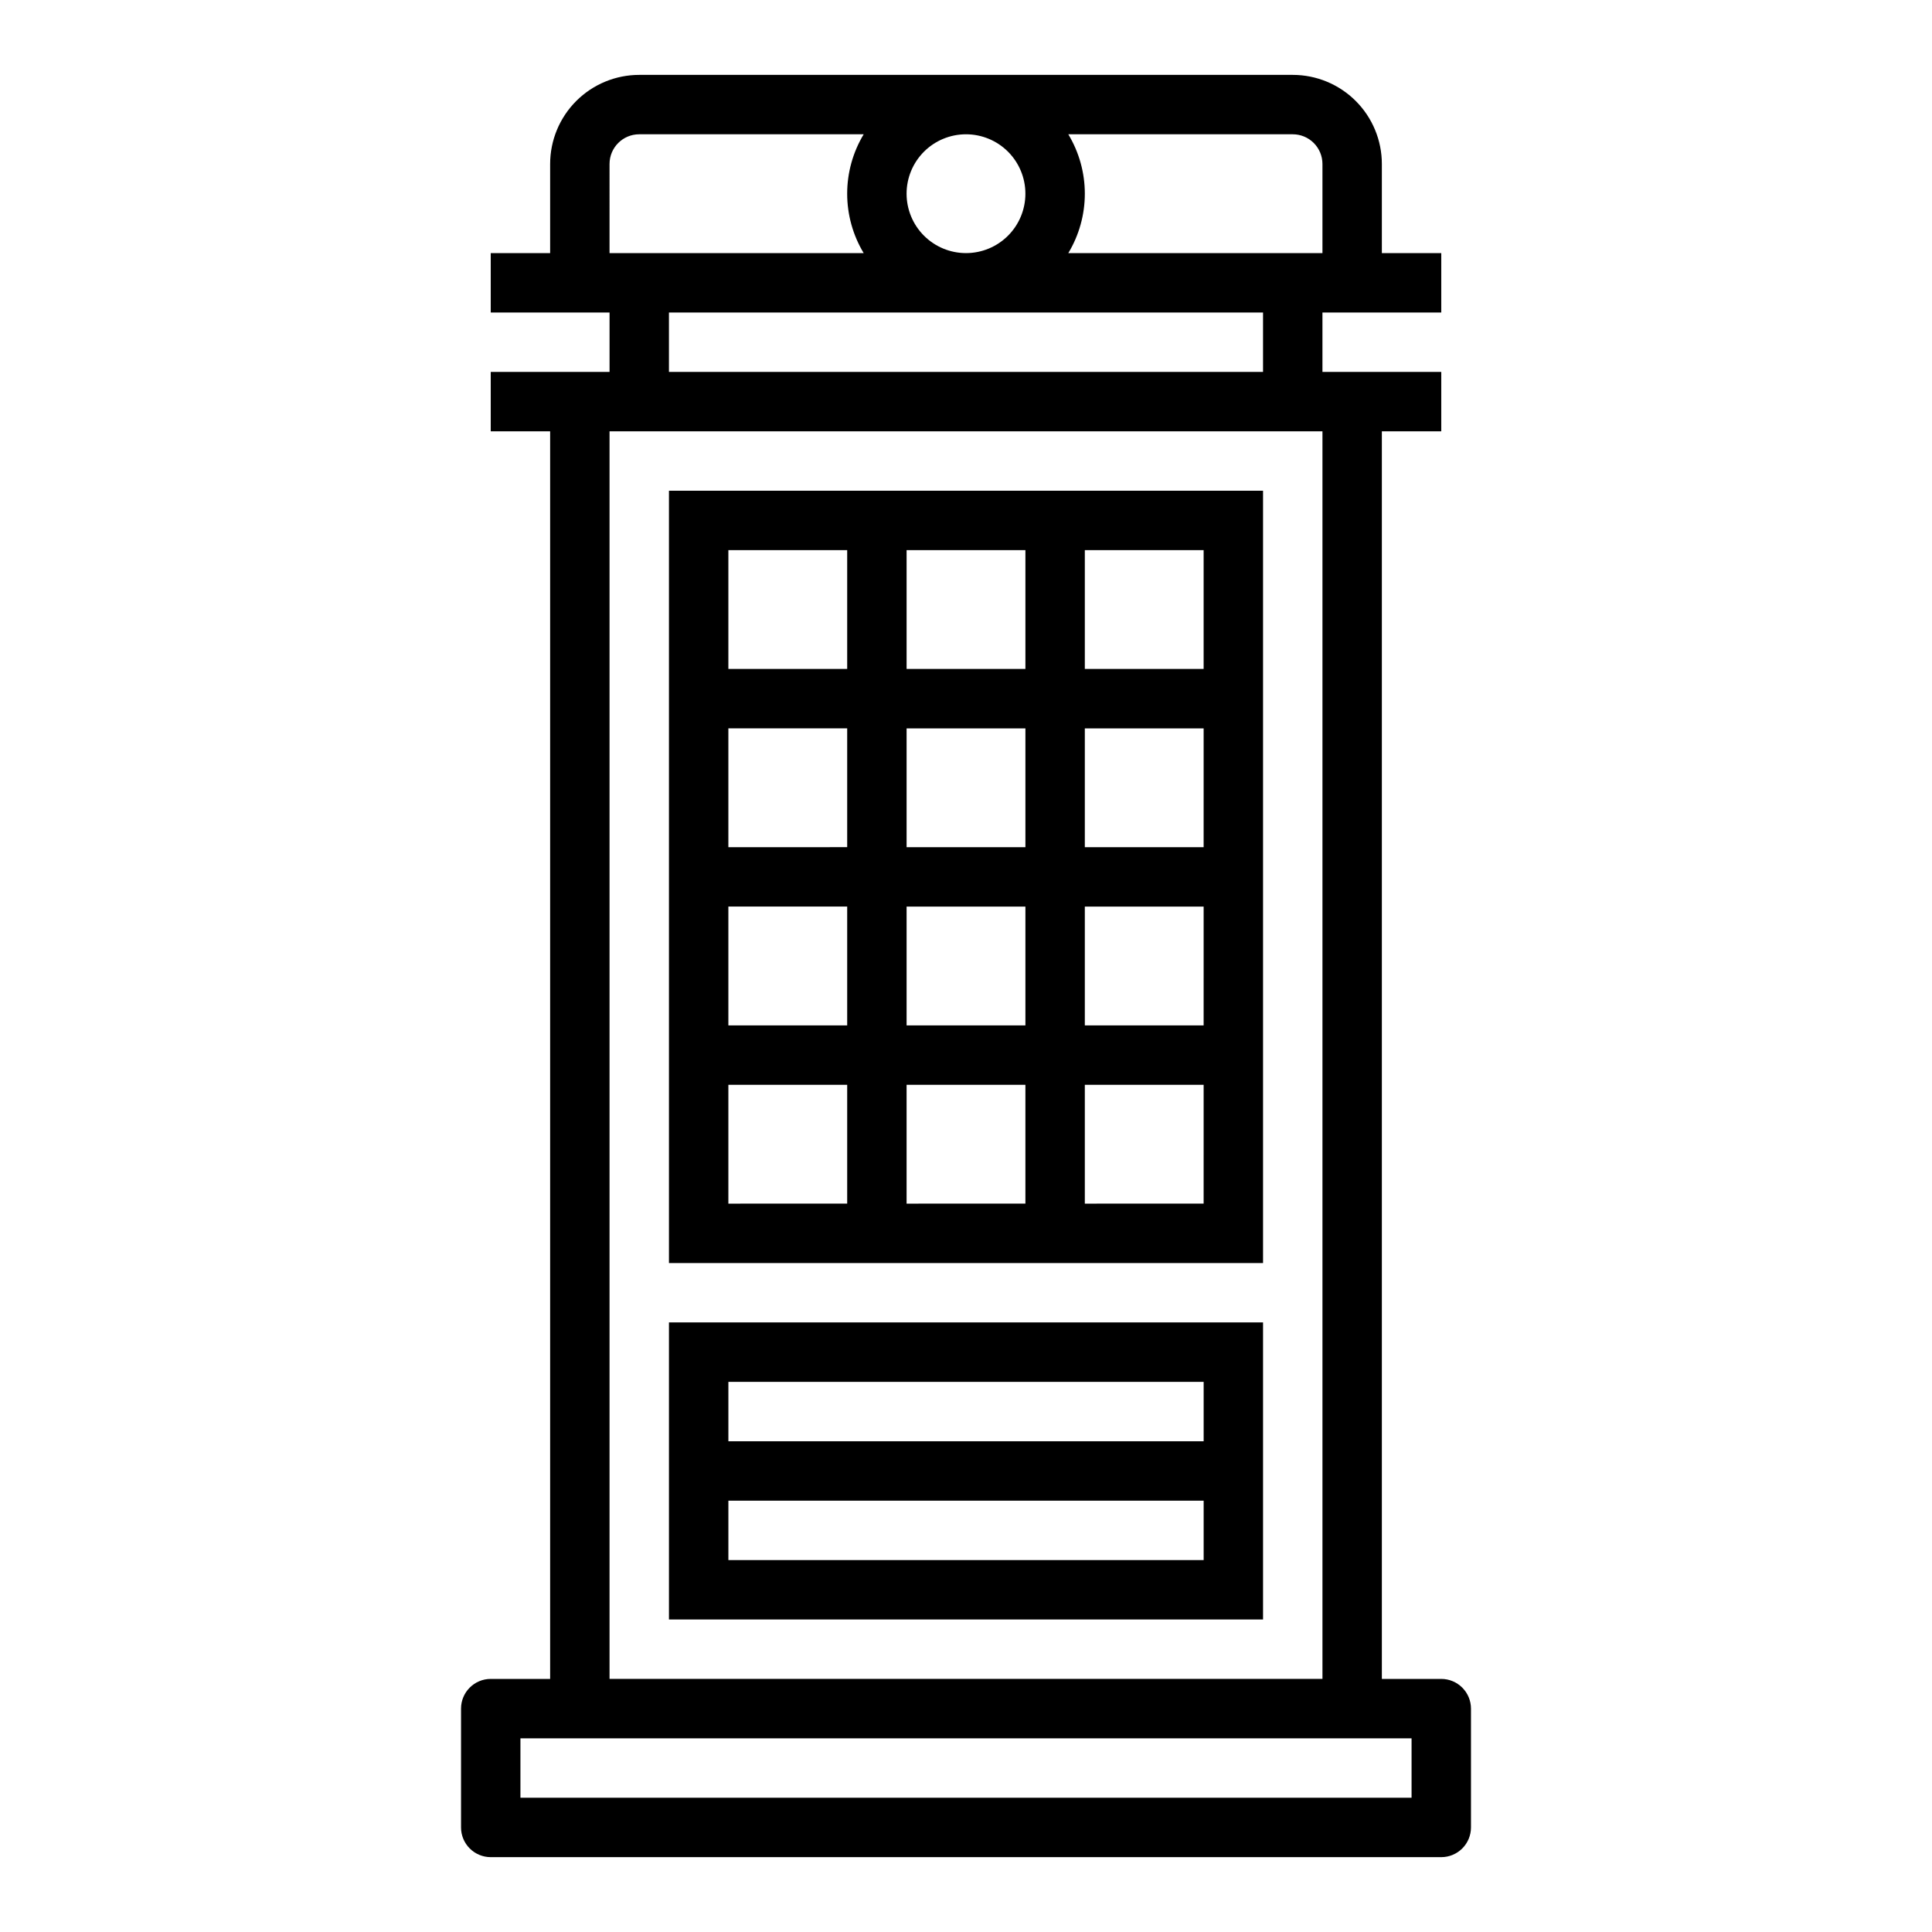
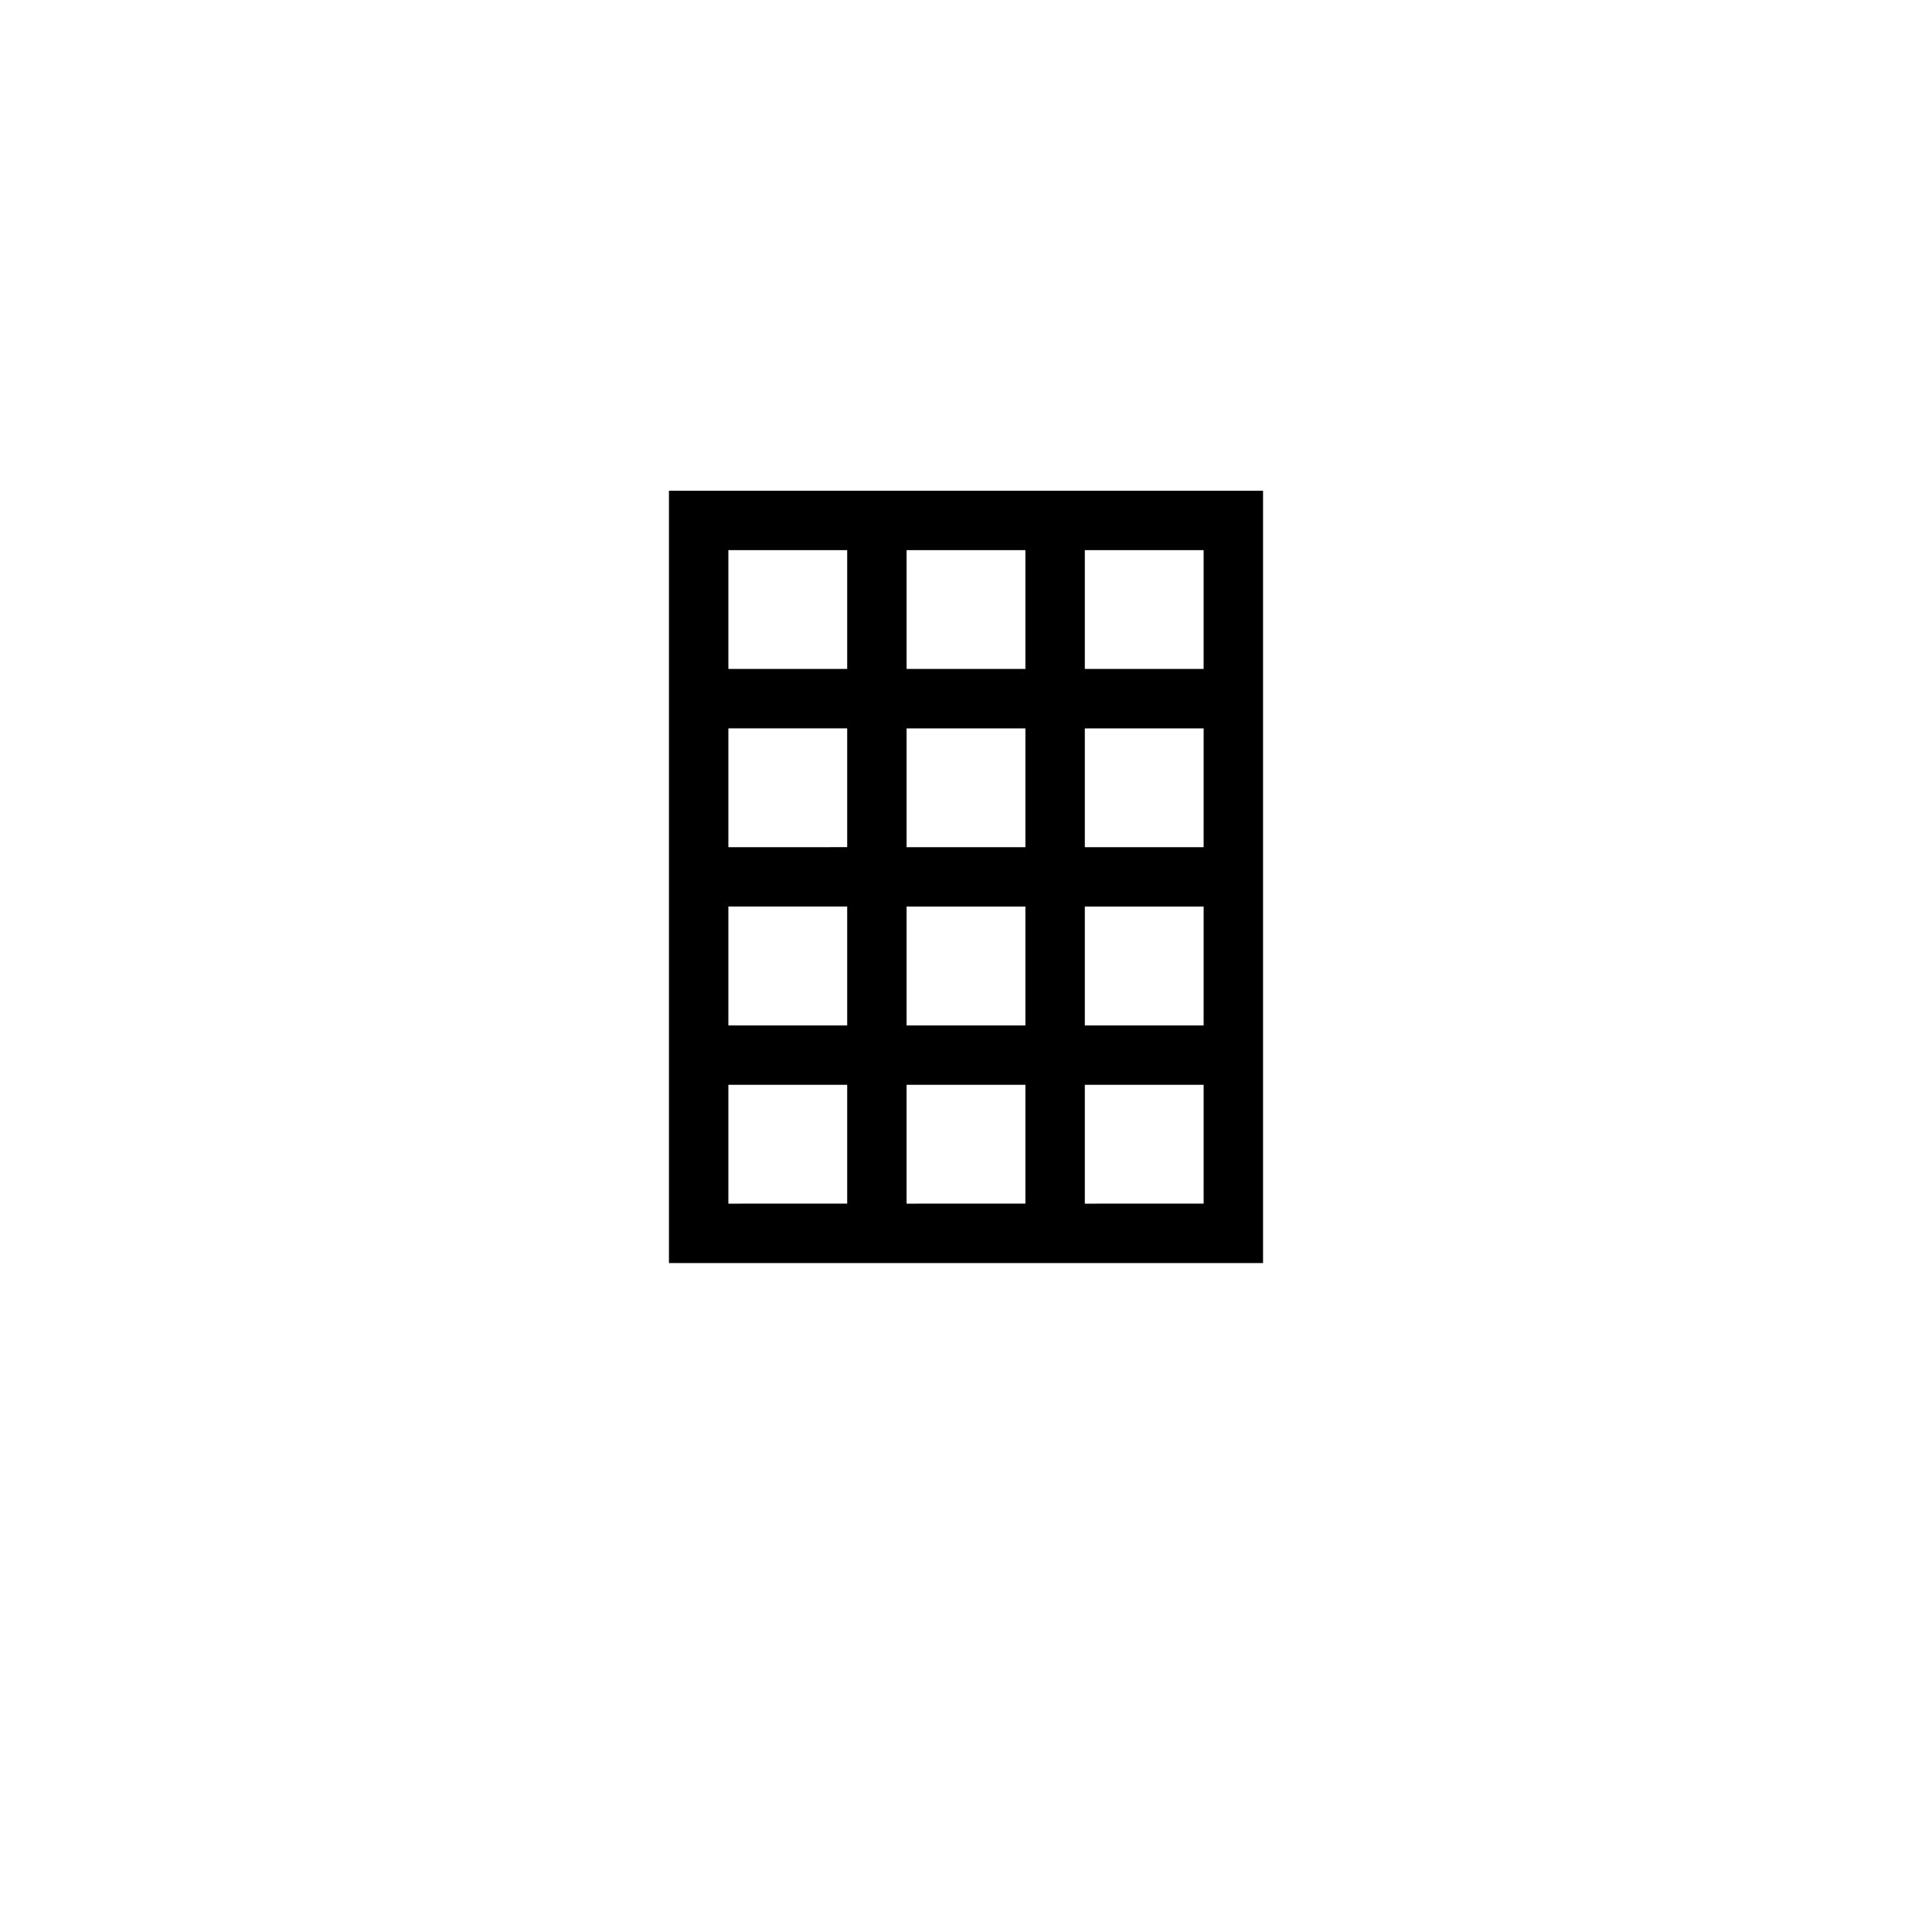
<svg xmlns="http://www.w3.org/2000/svg" fill="#000000" width="800px" height="800px" version="1.1" viewBox="144 144 512 512">
  <g>
-     <path d="m274.05 588.93c-4.348 0-7.871 3.527-7.871 7.875v31.488c0 2.086 0.828 4.09 2.305 5.566 1.477 1.473 3.477 2.305 5.566 2.305h251.9c2.09 0 4.09-0.832 5.566-2.305 1.477-1.477 2.309-3.481 2.309-5.566v-31.488c0-2.09-0.832-4.09-2.309-5.566s-3.477-2.309-5.566-2.309h-15.742v-330.62h15.742v-15.742h-31.488v-15.746h31.488v-15.742h-15.742v-23.617c0-6.262-2.488-12.27-6.918-16.699-4.43-4.43-10.434-6.918-16.699-6.918h-173.18c-6.262 0-12.27 2.488-16.699 6.918-4.43 4.43-6.918 10.438-6.918 16.699v23.617h-15.742v15.742h31.488v15.742l-31.488 0.004v15.742h15.742v330.62zm244.03 31.488h-236.16v-15.742h236.16zm-23.617-432.96v23.617h-67.352c2.863-4.754 4.379-10.195 4.379-15.746 0-5.547-1.516-10.988-4.379-15.742h59.48c2.09 0 4.09 0.828 5.566 2.305 1.477 1.477 2.305 3.481 2.305 5.566zm-110.21 7.871c0-4.176 1.66-8.18 4.613-11.133 2.953-2.949 6.957-4.609 11.133-4.609s8.18 1.66 11.133 4.609c2.949 2.953 4.609 6.957 4.609 11.133s-1.66 8.184-4.609 11.133c-2.953 2.953-6.957 4.613-11.133 4.613s-8.18-1.66-11.133-4.613c-2.953-2.949-4.613-6.957-4.613-11.133zm-78.719-7.871c0-4.348 3.523-7.871 7.871-7.871h59.48c-2.863 4.754-4.375 10.195-4.375 15.742 0 5.551 1.512 10.992 4.375 15.746h-67.352zm15.742 39.359h157.44v15.742l-157.44 0.004zm-15.742 31.488h188.93v330.62h-188.93z" />
    <path d="m321.28 274.05v204.67h157.44v-204.67zm62.977 15.742h31.488v31.488h-31.488zm31.488 78.719-31.488 0.004v-31.488h31.488zm0 47.23-31.488 0.004v-31.488h31.488zm-78.719-125.95h31.488v31.488h-31.488zm0 47.23h31.488v31.488l-31.488 0.004zm0 47.23h31.488v31.488l-31.488 0.004zm31.488 78.719-31.488 0.008v-31.488h31.488zm47.23 0-31.488 0.008v-31.488h31.488zm47.23 0-31.484 0.008v-31.488h31.488zm0-47.23-31.484 0.004v-31.488h31.488zm0-47.23-31.484 0.004v-31.488h31.488zm0-78.719v31.488h-31.484v-31.488z" />
-     <path d="m321.28 573.18h157.44v-78.723h-157.44zm141.7-15.742-125.95-0.004v-15.742h125.95zm-125.95-47.234h125.95v15.742h-125.95z" />
  </g>
</svg>